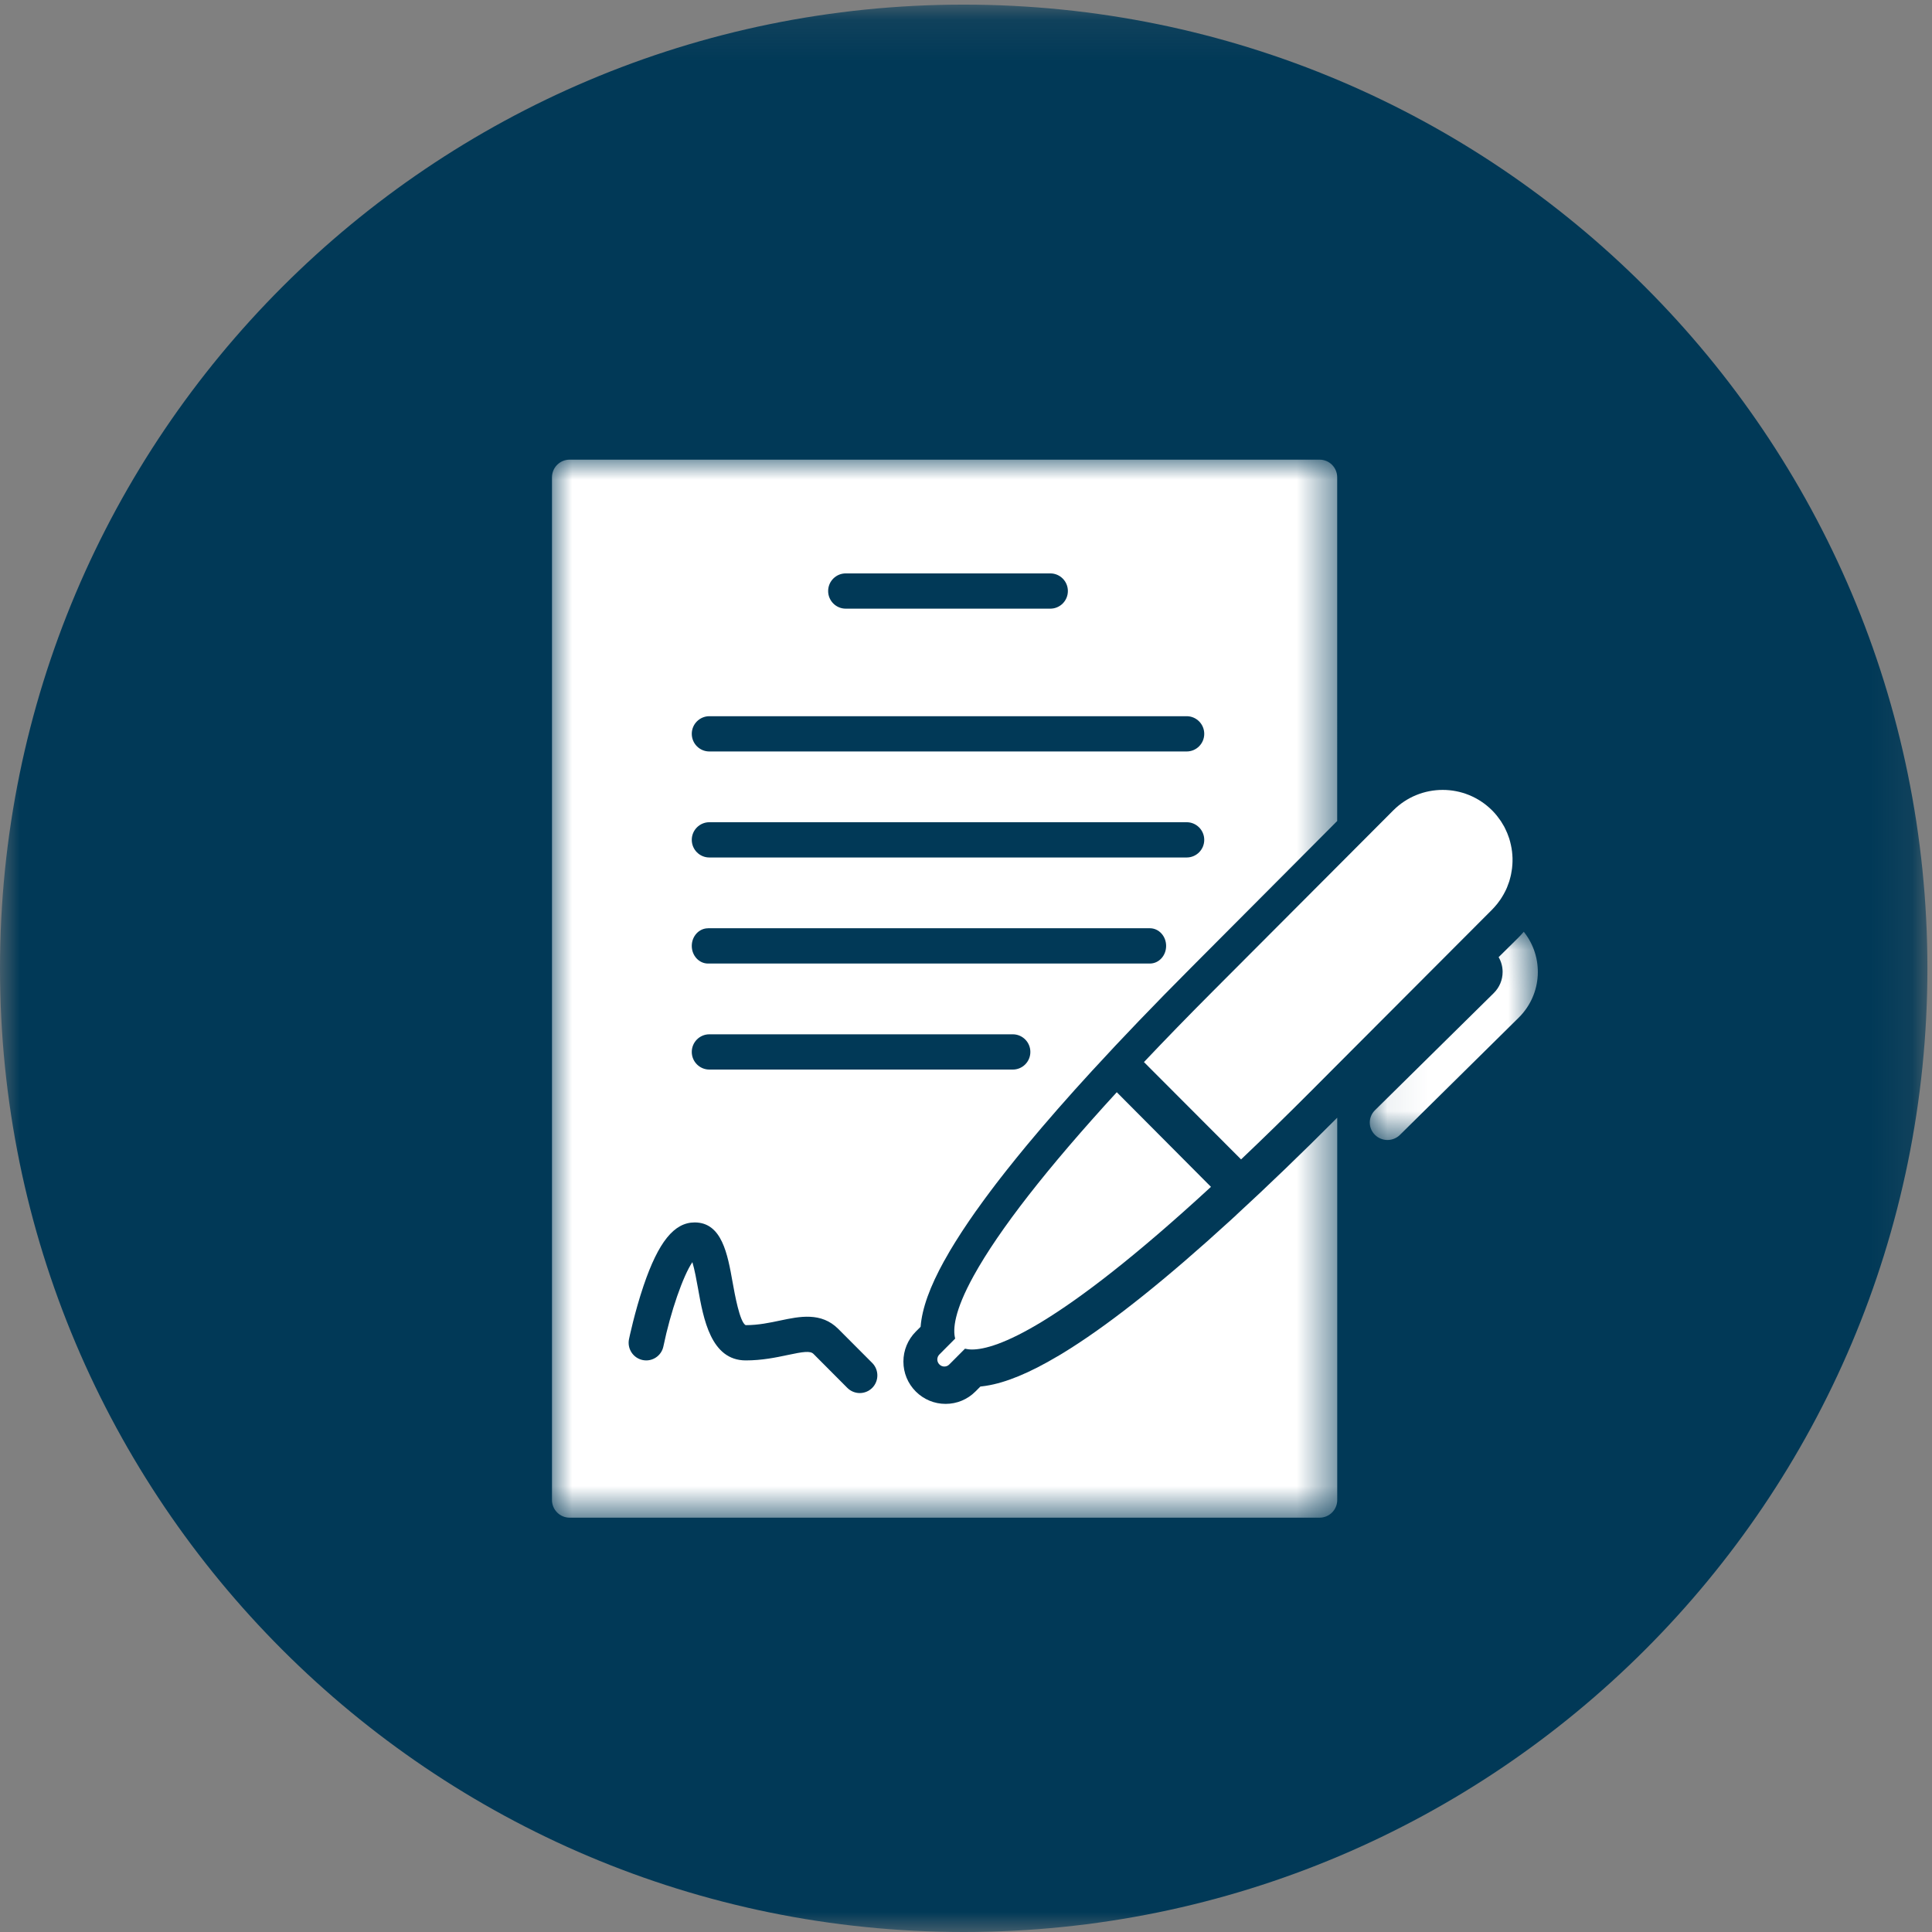
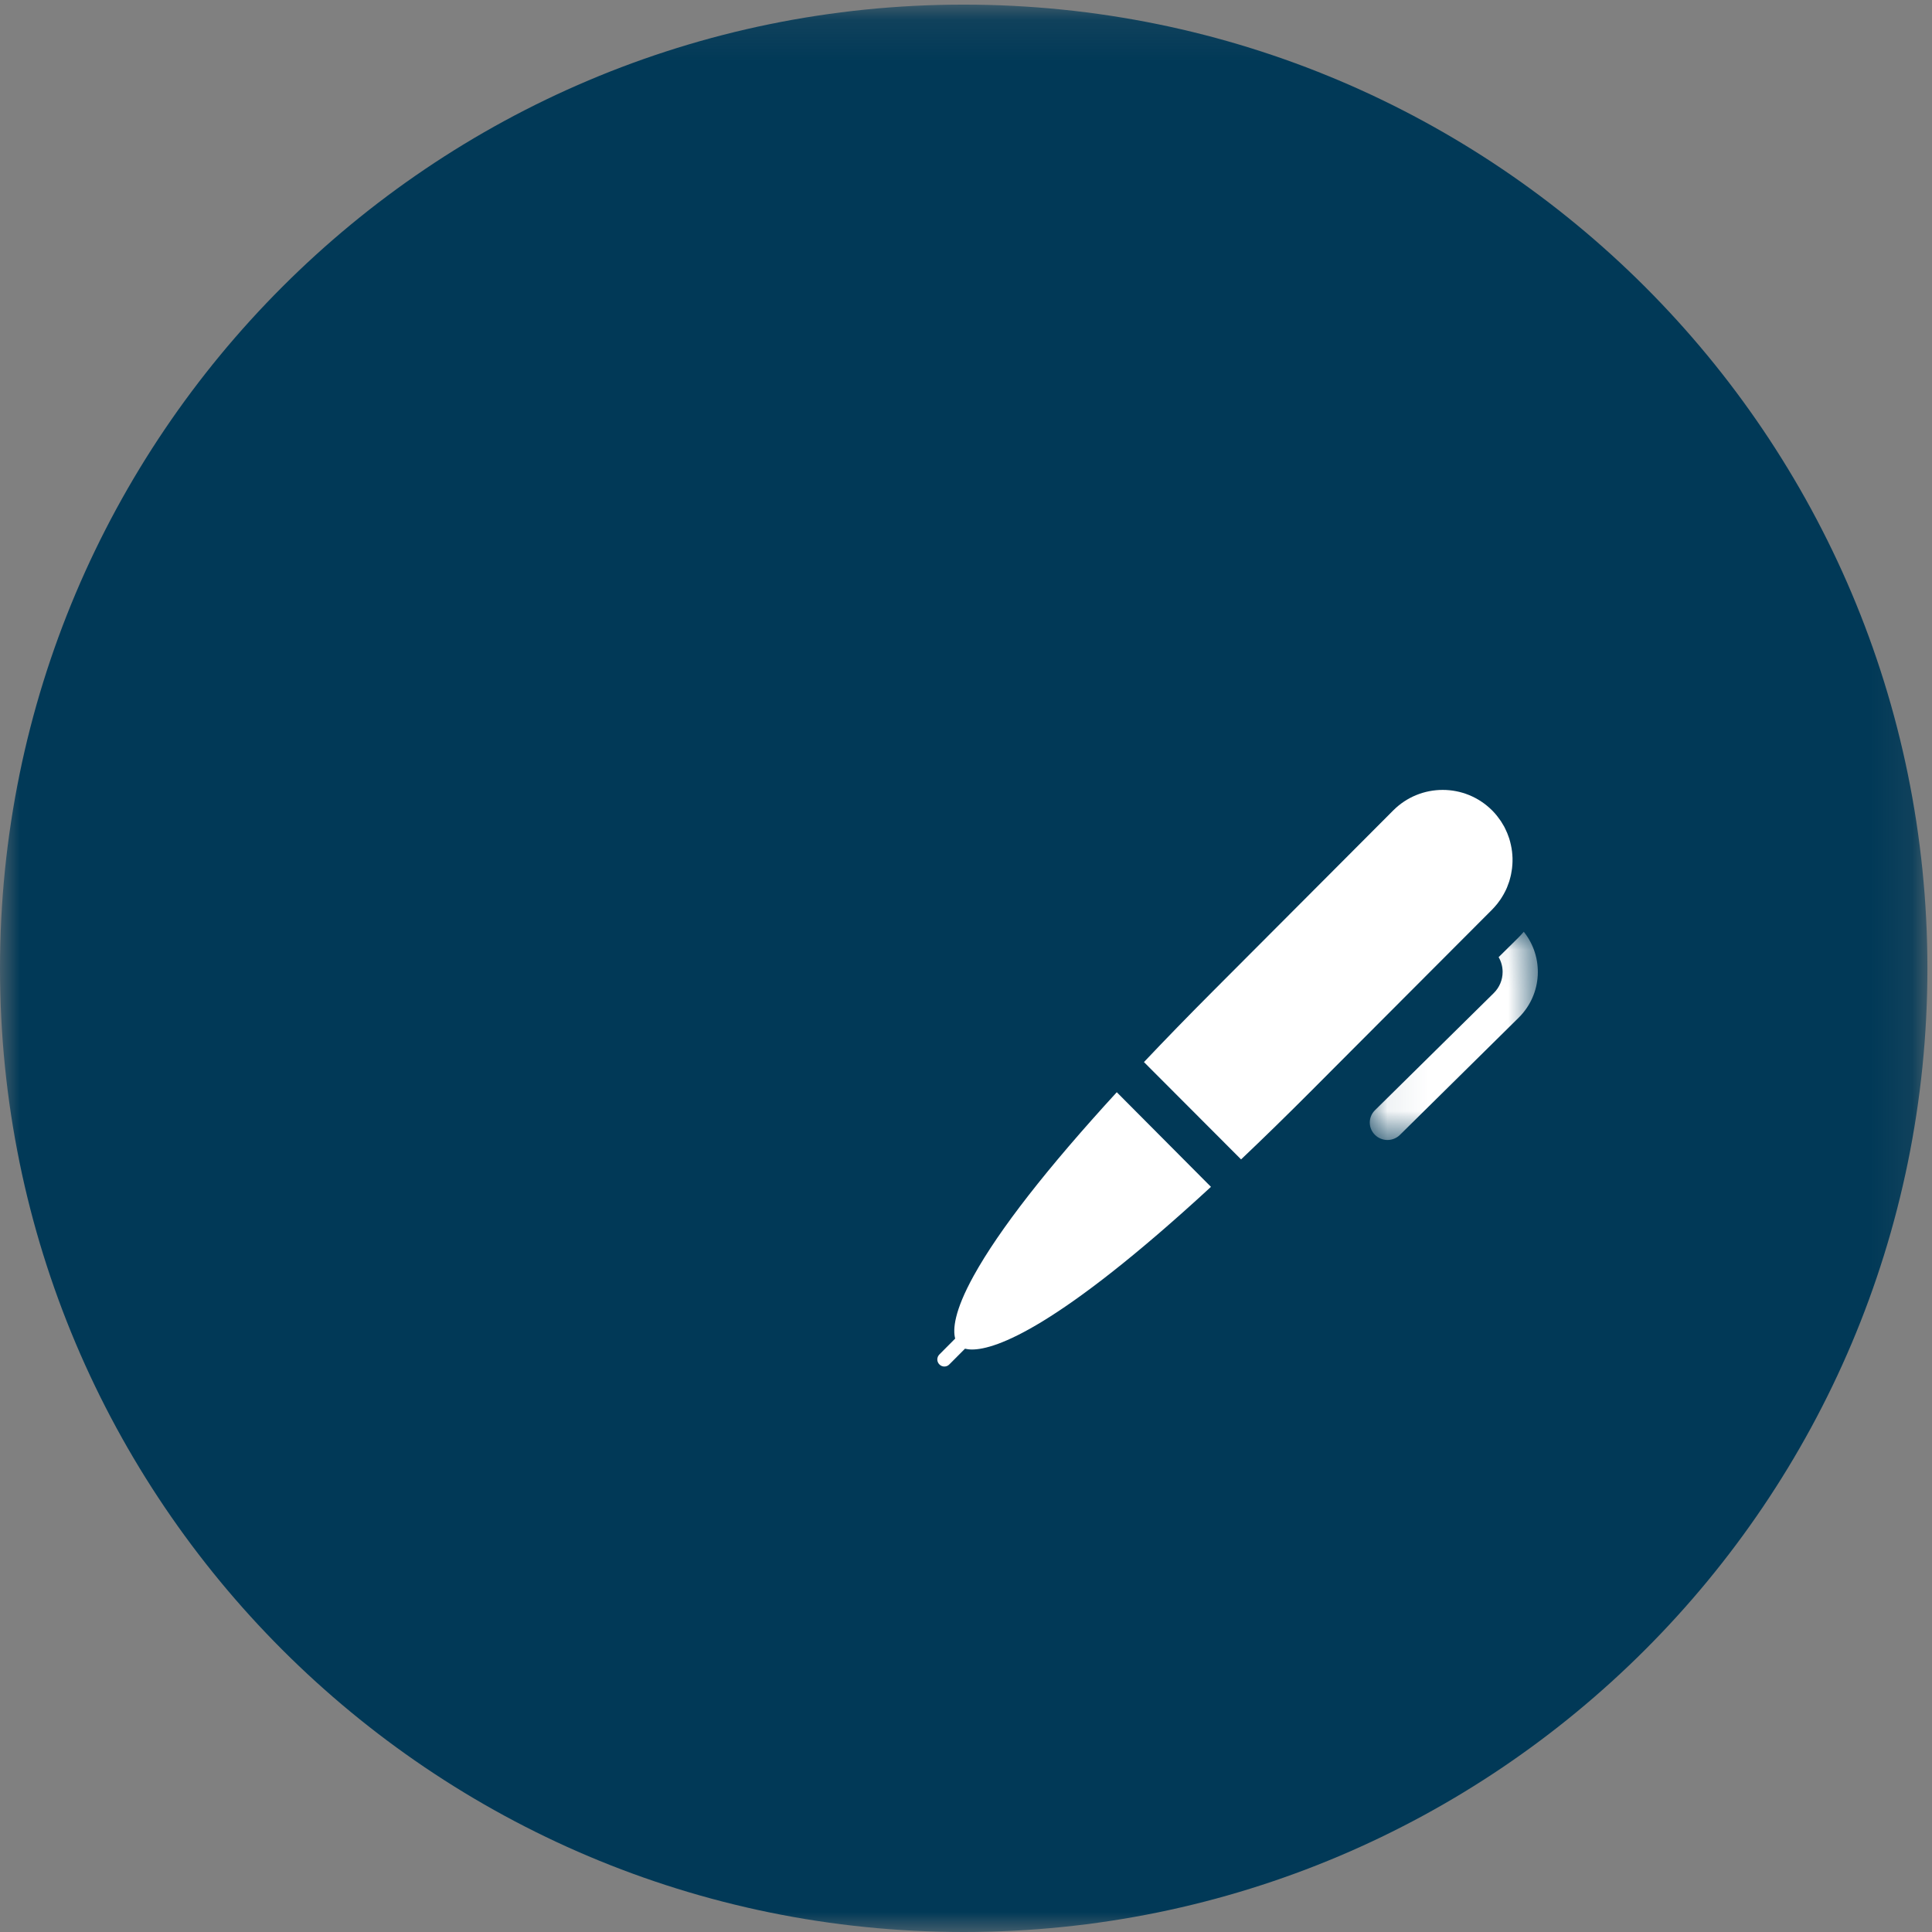
<svg xmlns="http://www.w3.org/2000/svg" xmlns:xlink="http://www.w3.org/1999/xlink" width="48" height="48" viewBox="0 0 48 48">
  <rect x="0" y="0" width="48" height="48" fill="#808080" stroke="none" />
  <defs>
    <path id="aa61hmevxa" d="M0 0.115L47.886 0.115 47.886 48 0 48z" />
    <path id="rrcqi8lkec" d="M0.062 0.046L4.238 0.046 4.238 5.221 0.062 5.221z" />
-     <path id="u292zzzage" d="M0 0L19.509 0 19.509 26.286 0 26.286z" />
  </defs>
  <g fill="none" fill-rule="evenodd">
    <g>
      <g>
        <g>
          <g>
            <g>
              <g transform="translate(-564 -2728) translate(-1 2512) translate(141 184) translate(368) translate(56 32)">
                <mask id="2fco9i1s8b" fill="#fff">
                  <use xlink:href="#aa61hmevxa" />
                </mask>
                <path fill="#013957" d="M47.886 24.058C47.886 37.28 37.165 48 23.942 48 10.72 48 0 37.28 0 24.058S10.72.115 23.942.115c13.223 0 23.944 10.72 23.944 23.943" mask="url(#2fco9i1s8b)" />
              </g>
              <g>
                <g transform="translate(-564 -2728) translate(-1 2512) translate(141 184) translate(368) translate(56 32) translate(13.714 11.42) translate(20.257 11.683)">
                  <mask id="532nlashld" fill="#fff">
                    <use xlink:href="#rrcqi8lkec" />
                  </mask>
                  <path fill="#FFF" d="M3.887.046c-.048.056-.097.11-.15.162l-.475.469c.064.11.099.236.099.367 0 .199-.078.385-.22.526L.19 4.48c-.172.17-.172.444 0 .613.085.084.198.127.31.127.112 0 .225-.043.31-.127l2.95-2.912c.59-.583.632-1.504.126-2.136" mask="url(#532nlashld)" />
                </g>
                <g transform="translate(-564 -2728) translate(-1 2512) translate(141 184) translate(368) translate(56 32) translate(13.714 11.42)">
                  <mask id="0ne7l6psef" fill="#fff">
                    <use xlink:href="#u292zzzage" />
                  </mask>
                  <path fill="#FFF" d="M3.91 15.153c-.241 0-.437-.196-.437-.438s.196-.438.437-.438h7.539c.24 0 .436.196.436.438s-.195.438-.436.438h-7.54zm4.046 7.909c-.086.085-.197.128-.309.128-.112 0-.224-.043-.309-.128l-.841-.844c-.081-.082-.258-.055-.643.027-.283.06-.635.134-1.039.134-.868 0-1.053-1.034-1.187-1.788-.034-.19-.085-.471-.14-.653-.227.332-.54 1.221-.72 2.092-.048.237-.28.389-.515.34-.236-.049-.388-.28-.34-.518.006-.027.14-.672.362-1.328.369-1.088.76-1.573 1.27-1.573.677 0 .818.789.942 1.485.053.296.177.99.324 1.067.316 0 .594-.059.863-.116.476-.1 1.016-.215 1.44.211l.842.844c.17.171.17.449 0 .62zm-4.079-11.42h10.977c.224 0 .404.197.404.439s-.18.438-.404.438H3.877c-.223 0-.404-.196-.404-.438s.181-.438.404-.438zm.033-2.634h11.859c.24 0 .436.196.436.438s-.195.438-.436.438H3.909c-.24 0-.436-.196-.436-.438s.196-.438.437-.438zm0-2.634h11.859c.24 0 .436.196.436.438s-.195.438-.436.438H3.909c-.24 0-.436-.196-.436-.438s.196-.438.437-.438zm3.388-3.548h5.082c.242 0 .437.196.437.438s-.195.438-.437.438H7.298c-.241 0-.437-.196-.437-.438s.196-.438.437-.438zm1.86 18.718c.036-.458.23-.995.59-1.646l.002-.001c.036-.067.075-.135.116-.204l.033-.057.107-.176.025-.04.139-.218.038-.058.117-.175.046-.068c.05-.074.103-.149.156-.225l.049-.067.122-.17.074-.101.113-.152.142-.188.095-.123.122-.156.062-.079c.155-.196.319-.398.49-.605.48-.578 1.023-1.199 1.63-1.86l.009-.009c.721-.787 1.533-1.632 2.433-2.535l3.64-3.653V.438c0-.242-.195-.438-.436-.438H.437C.196 0 0 .196 0 .438v25.41c0 .241.196.438.437.438h18.635c.241 0 .437-.197.437-.438v-9.499c-.887.89-1.72 1.691-2.498 2.407l-.009.01-.102.093-.054.05c-1.565 1.43-2.878 2.481-3.954 3.165l-.024.015-.152.095-.077.047-.077.045c-.699.415-1.286.657-1.774.733l-.026.004-.075.01-.043.005-.123.123c-.198.199-.462.308-.742.308-.28 0-.543-.11-.74-.307-.199-.199-.308-.463-.308-.744 0-.281.11-.545.307-.744l.12-.12z" mask="url(#0ne7l6psef)" />
                </g>
                <path fill="#FFF" d="M23.358 11.178c.035-.035.067-.072.098-.109l.032-.038c.027-.034.052-.07.077-.105.014-.02.027-.042.04-.063l.038-.064.035-.066c.02-.037.037-.075.053-.114v-.001c.016-.038.03-.077.043-.116l.007-.02.006-.018c.01-.035.02-.07.028-.105.004-.017.009-.035.012-.053.007-.032.012-.065.017-.098l.005-.034.004-.028c.004-.031.006-.063.008-.094.001-.023.003-.045.003-.068v-.09l-.003-.048-.001-.025-.008-.085-.007-.046-.004-.03-.016-.082c-.005-.027-.012-.053-.019-.08l-.021-.076-.019-.054-.01-.027-.027-.072-.003-.005c-.01-.026-.023-.052-.035-.077-.01-.022-.02-.044-.032-.066l-.05-.084c-.012-.02-.023-.04-.036-.059l-.034-.046c-.01-.014-.02-.03-.032-.044l-.034-.045c-.036-.044-.074-.087-.115-.128-.34-.34-.784-.51-1.229-.51-.445 0-.89.17-1.229.51l-1.425 1.429-3.046 3.053c-.617.618-1.19 1.208-1.722 1.77l2.413 2.418c.546-.518 1.134-1.091 1.766-1.725l.573-.575 3.466-3.473.433-.434zM16.372 18.067l-2.34-2.351c-1.73 1.887-2.92 3.413-3.552 4.555-.49.885-.523 1.34-.463 1.566l-.392.394c-.069.069-.069.18 0 .248.034.035.078.052.123.052s.09-.017.123-.052l.39-.391c.046.011.103.02.175.02.589 0 2.134-.538 5.936-4.041" transform="translate(-564 -2728) translate(-1 2512) translate(141 184) translate(368) translate(56 32) translate(13.714 11.42)" />
              </g>
            </g>
          </g>
        </g>
      </g>
    </g>
  </g>
</svg>